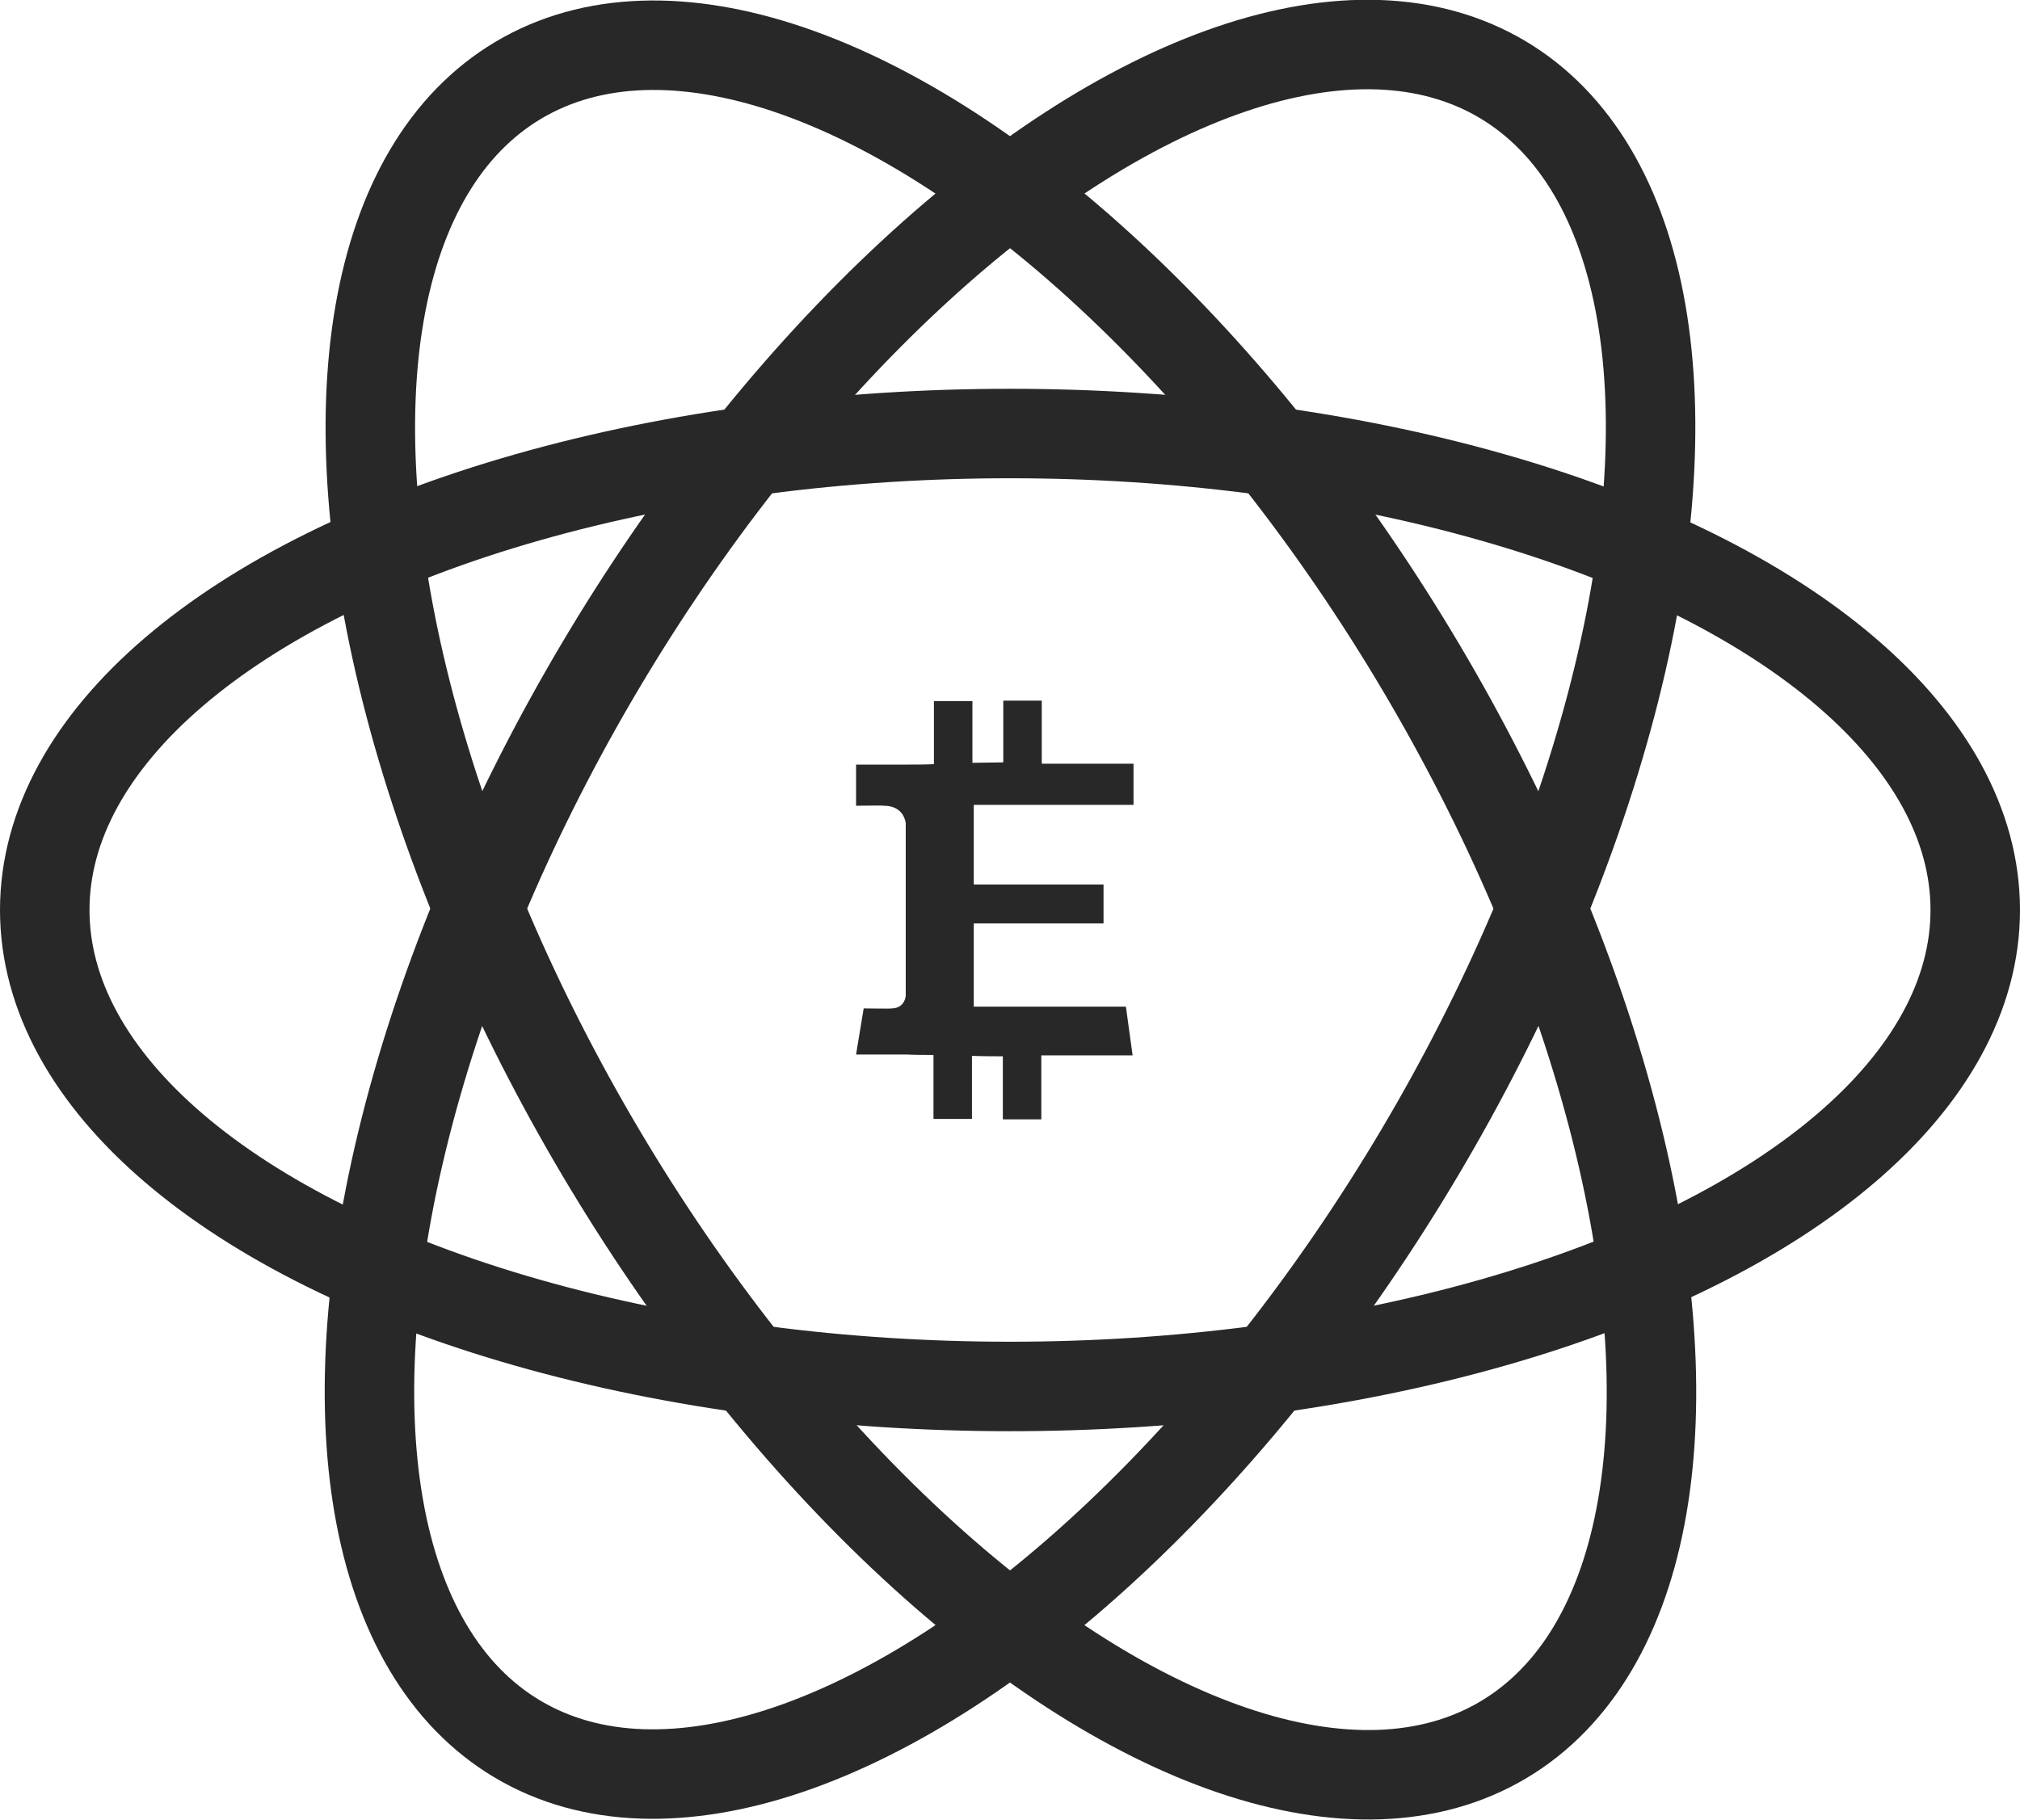
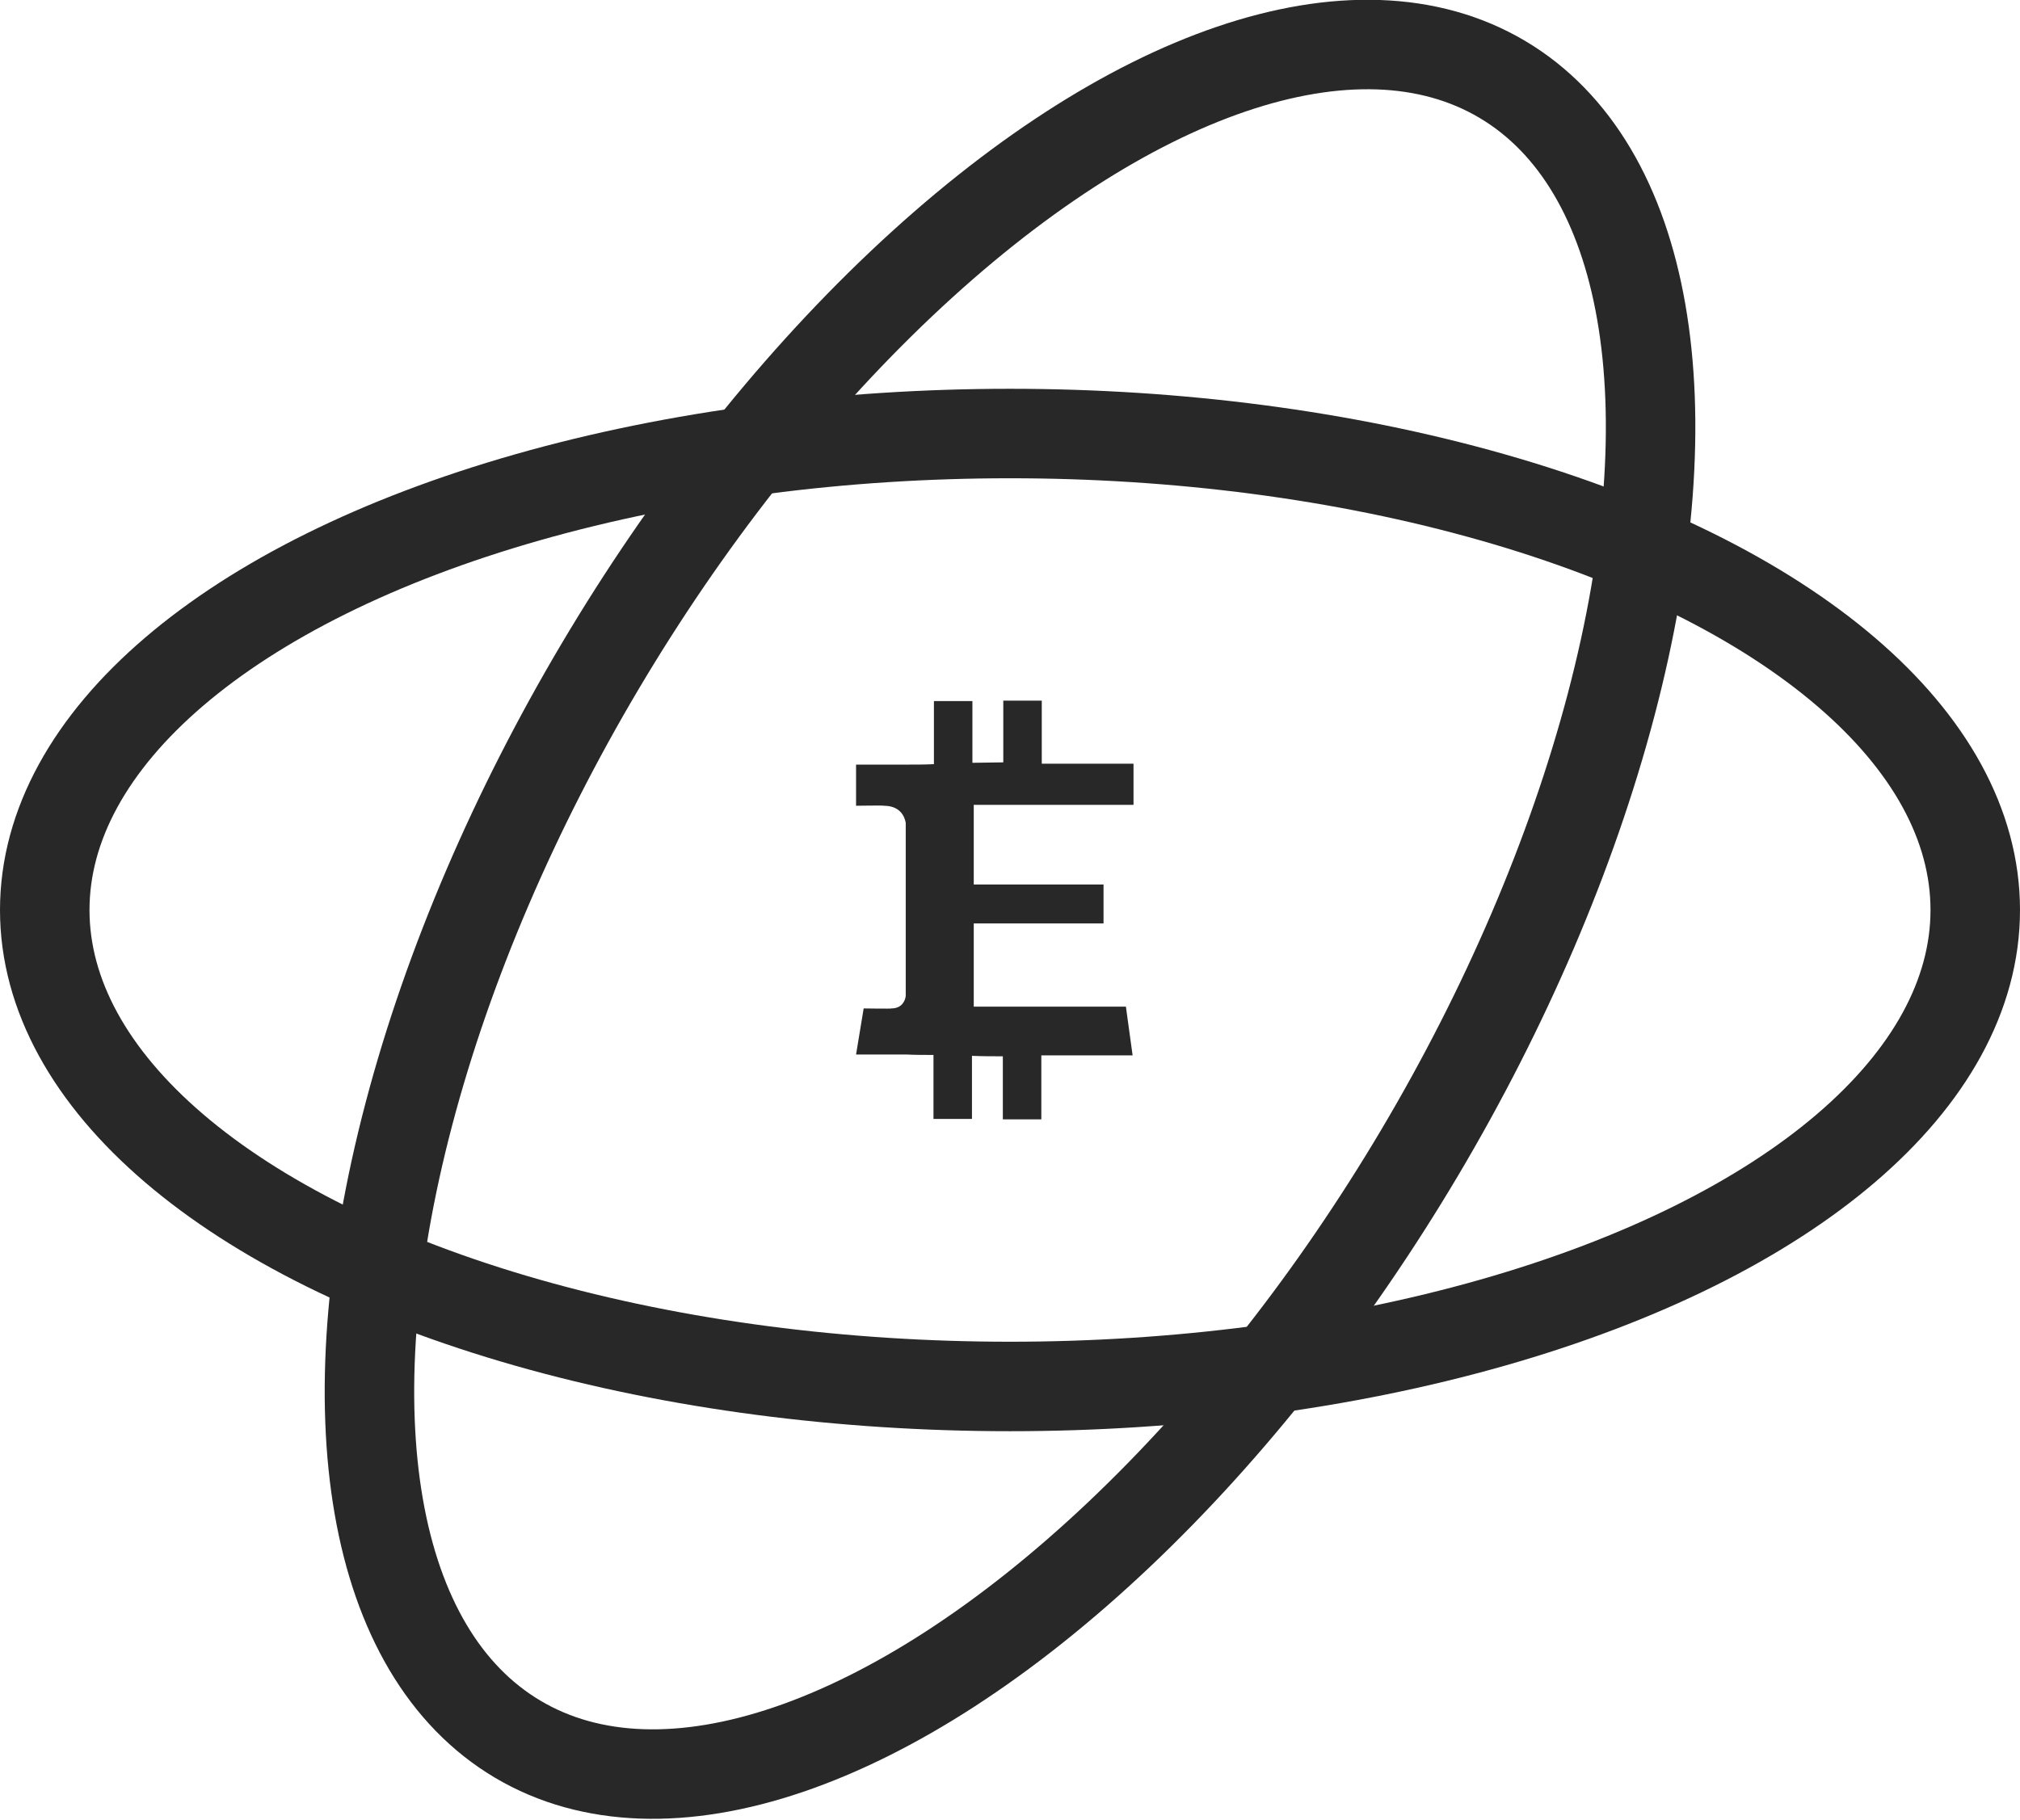
<svg xmlns="http://www.w3.org/2000/svg" version="1.1" id="Layer_1" viewBox="0 0 451.4 406.8" enable-background="new 0 0 451.4 406.8" xml:space="preserve">
  <g>
    <ellipse fill="none" stroke="#282828" stroke-width="20" stroke-miterlimit="10" cx="225.7" cy="203.4" rx="215.7" ry="106.5" />
-     <ellipse transform="matrix(0.51 0.86 -0.86 0.51 285.719 -94.436)" fill="none" stroke="#282828" stroke-width="20" stroke-miterlimit="10" cx="225.7" cy="203.4" rx="215.7" ry="106.5" />
    <ellipse transform="matrix(-0.51 0.86 -0.86 -0.51 515.737 112.876)" fill="none" stroke="#282828" stroke-width="20" stroke-miterlimit="10" cx="225.7" cy="203.4" rx="215.7" ry="106.5" />
    <g>
      <path fill="#282828" d="M253.1,235.9h-20.4l0,14.3l-8.6,0l0-14.1c-2.2,0-4.5,0-6.9-0.1l0,14.1l-8.6,0l0-14.3c-2,0-4.1,0-6.1-0.1    l-11.2,0l1.7-10.3c0,0,6.4,0.1,6.2,0c2.4,0,3.1-1.8,3.2-2.8l0-38.7c-0.3-1.7-1.5-3.8-4.9-3.8c0.1-0.1-6.2,0-6.2,0l0-9.2l11.9,0    l0,0c1.8,0,3.6,0,5.5-0.1l0-14.1l8.6,0l0,13.8c2.3,0,4.6-0.1,6.9-0.1l0-13.8l8.6,0l0,14.1h20.5c0,0,0,9.7,0,9.2h-35.7l0,17.8h29    v8.7h-29l0,18.6l34,0L253.1,235.9" />
    </g>
  </g>
</svg>